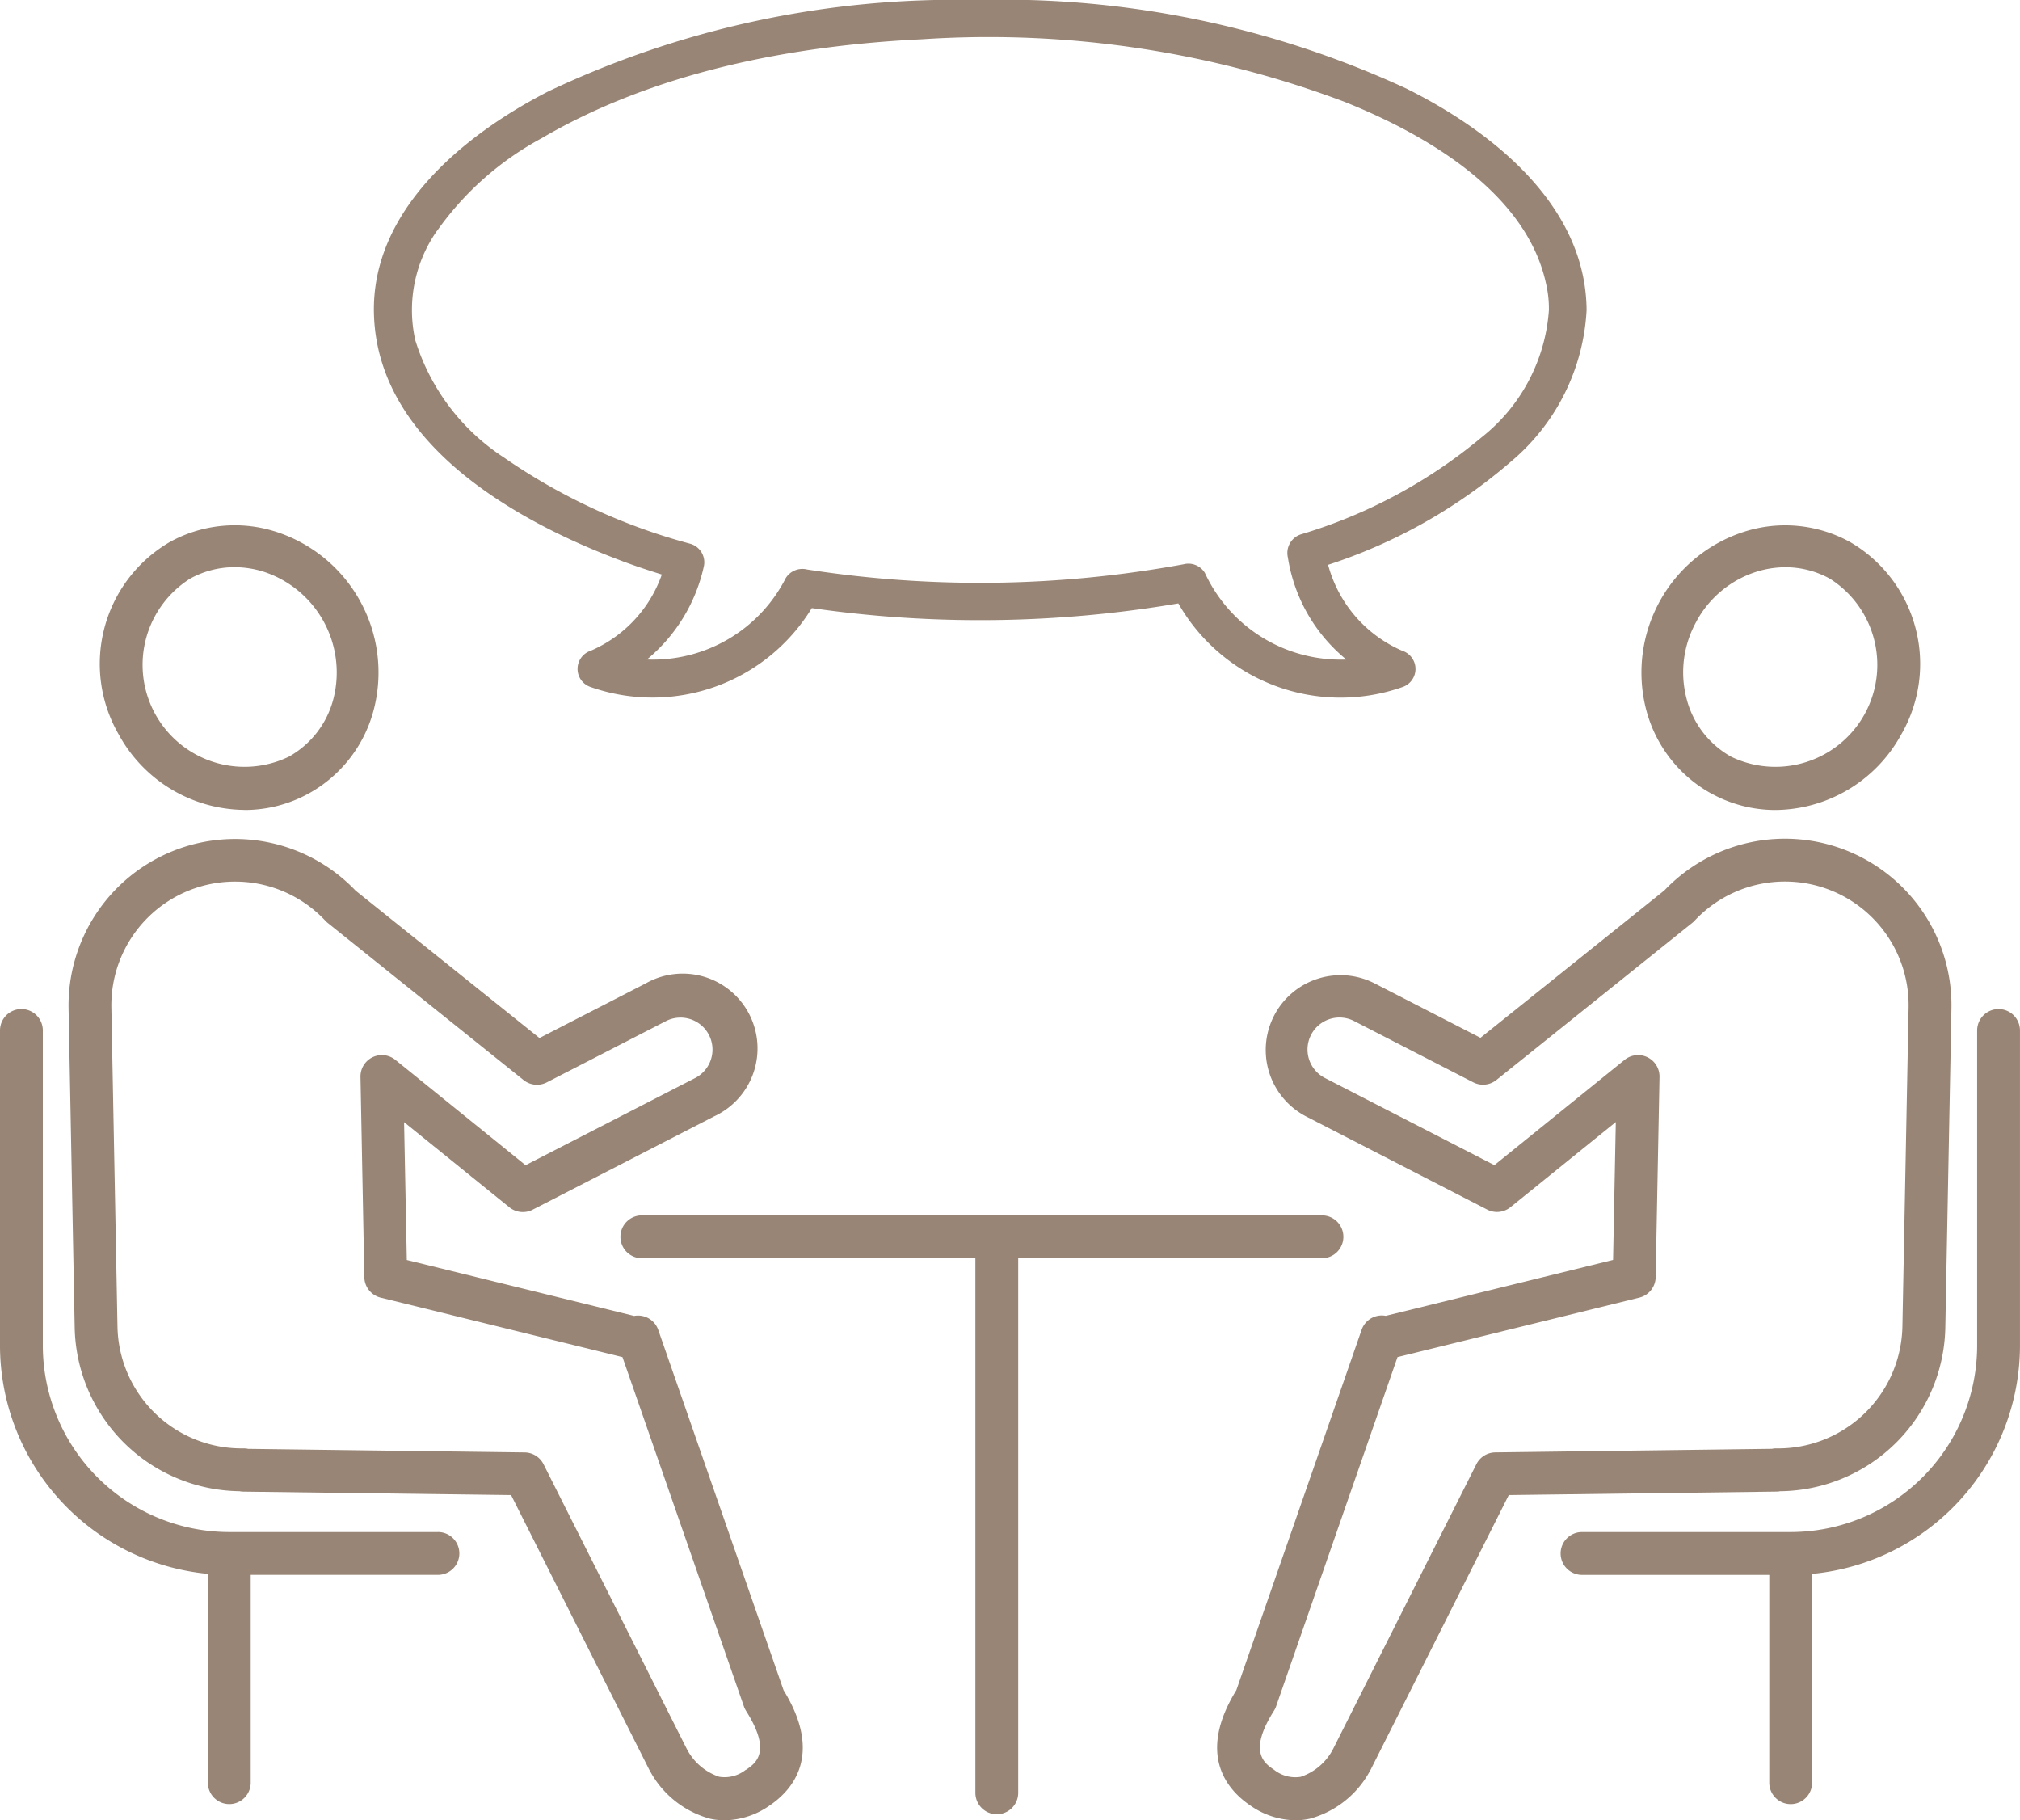
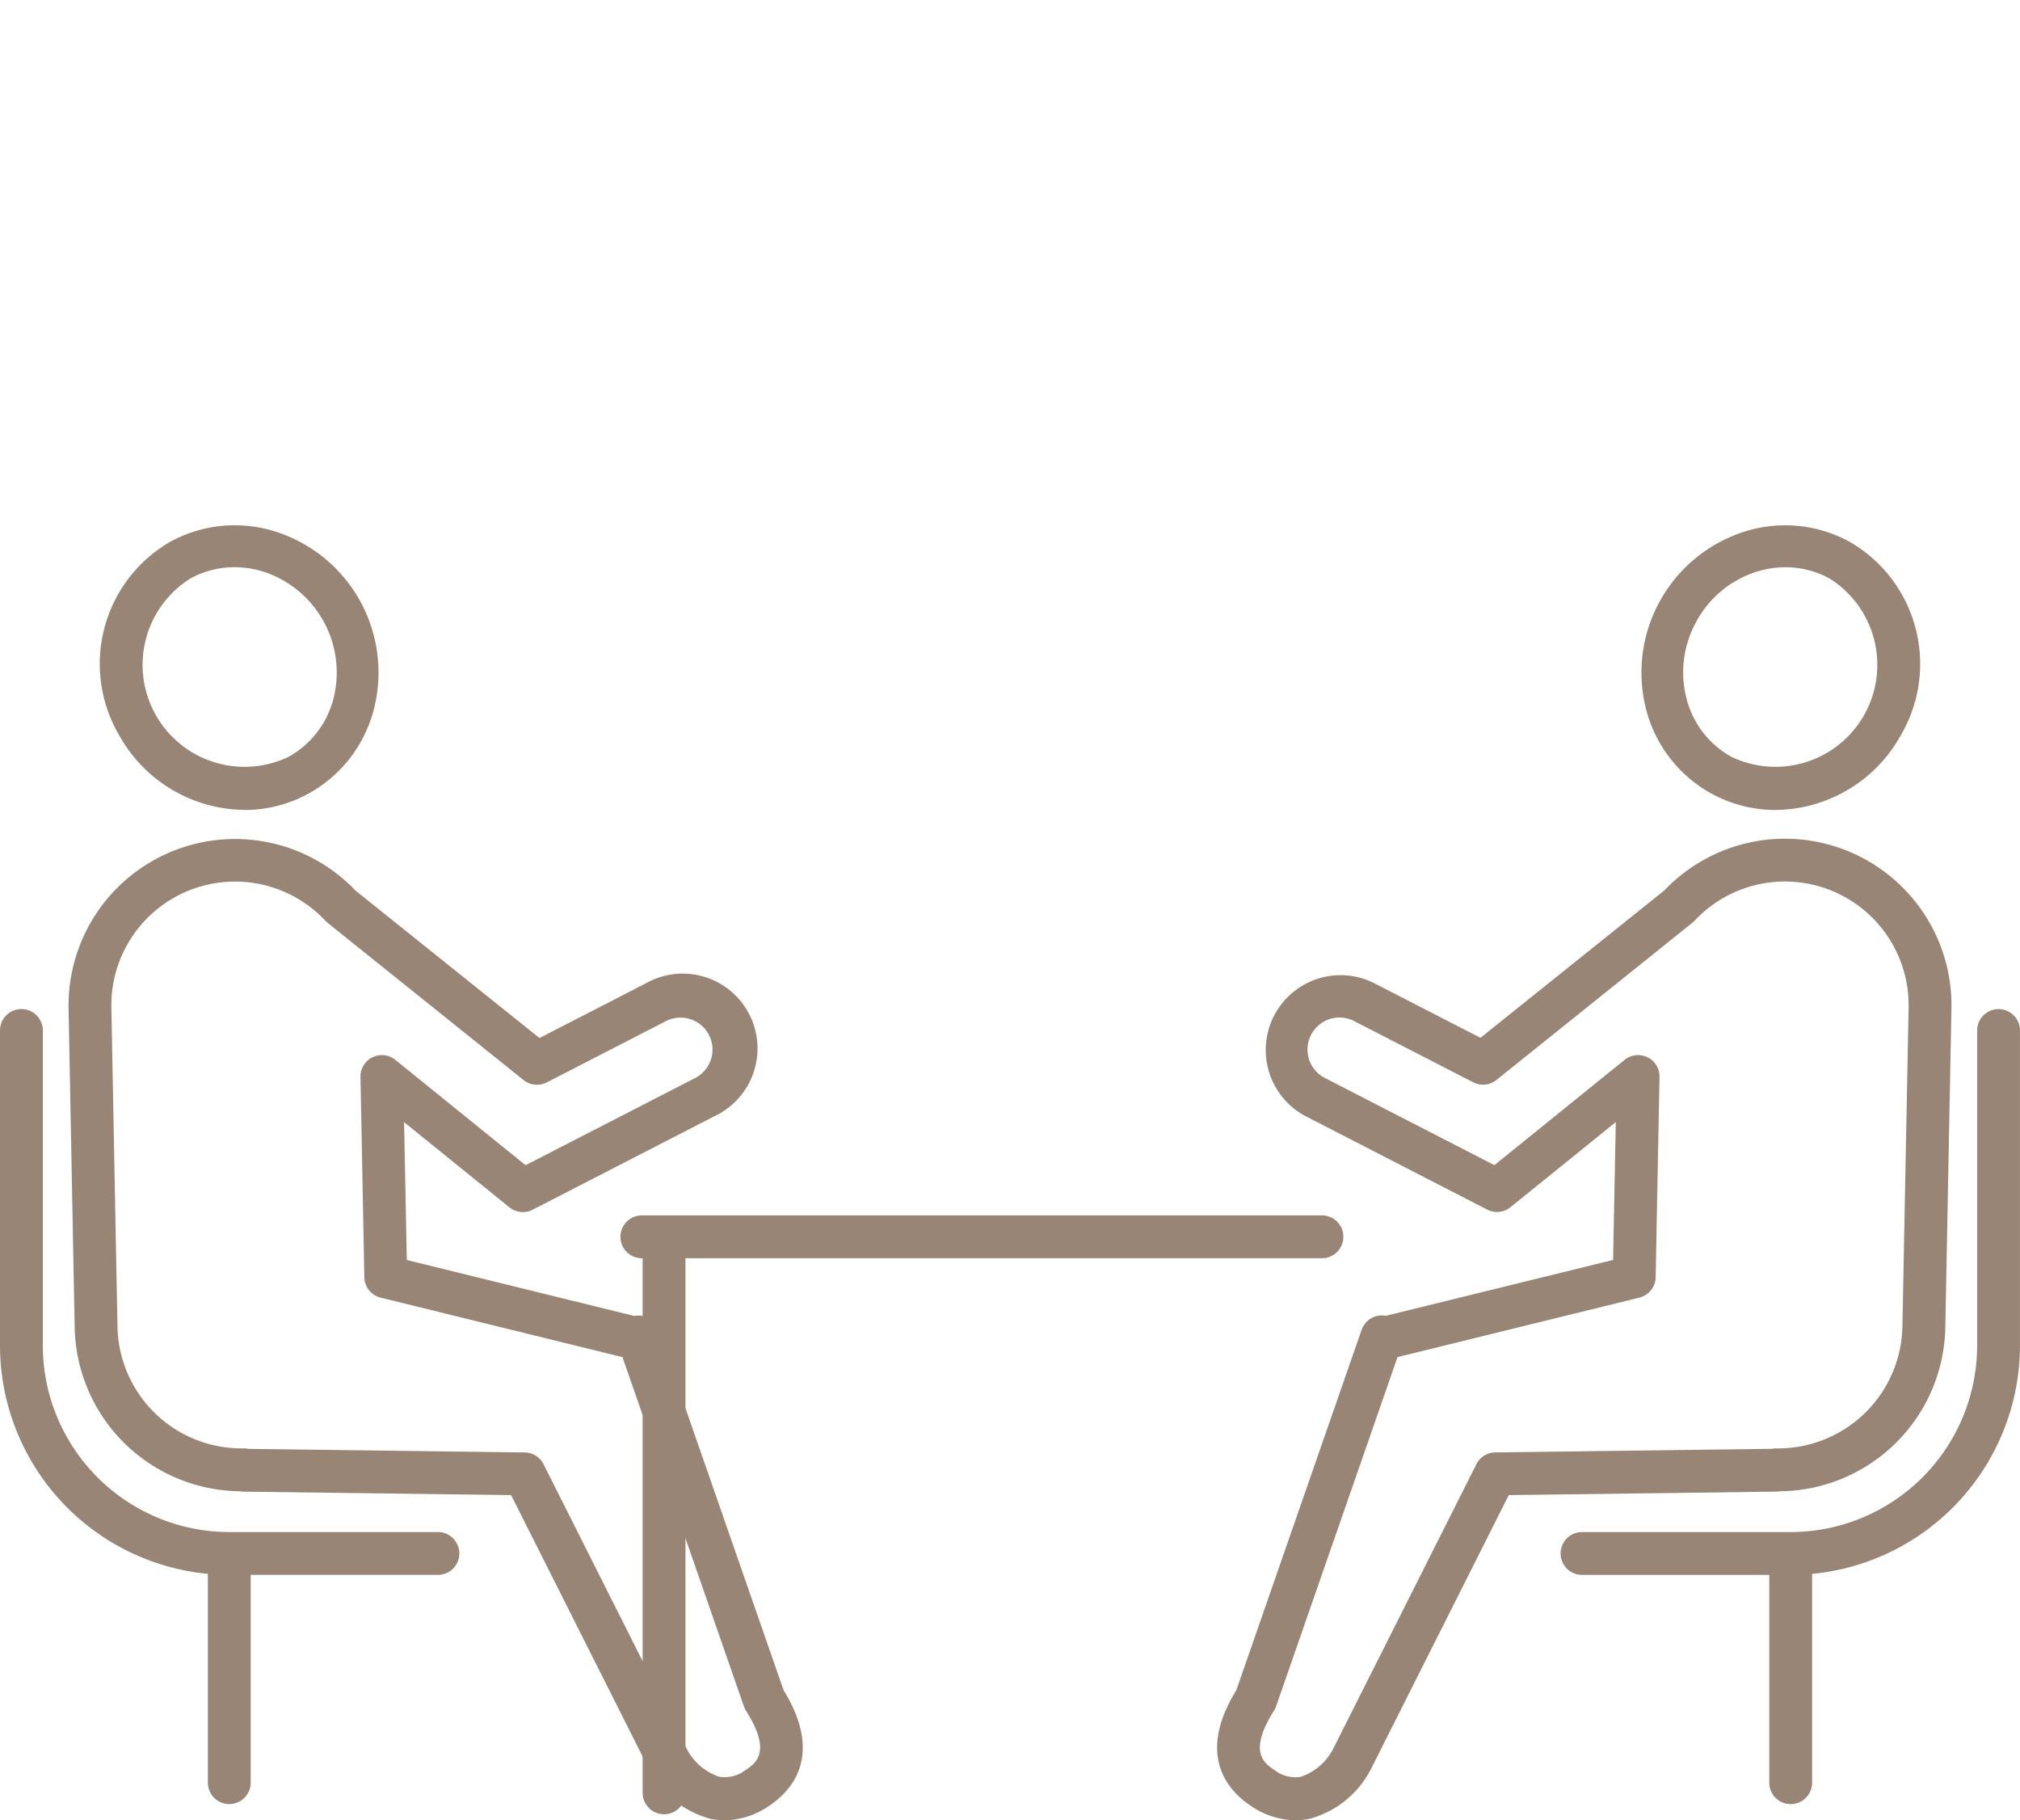
<svg xmlns="http://www.w3.org/2000/svg" id="グループ_35682" data-name="グループ 35682" width="74" height="66.669" viewBox="0 0 74 66.669">
  <defs>
    <clipPath id="clip-path">
      <rect id="長方形_25153" data-name="長方形 25153" width="74" height="66.669" fill="#988575" />
    </clipPath>
  </defs>
  <g id="グループ_35681" data-name="グループ 35681" clip-path="url(#clip-path)">
-     <path id="パス_13141" data-name="パス 13141" d="M48.7,20.556c.475.177.957.336,1.44.487a4.757,4.757,0,0,1-2.6,2.789.7.7,0,0,0,0,1.334,6.839,6.839,0,0,0,8.094-2.894A43.214,43.214,0,0,0,69.061,22.1a6.84,6.84,0,0,0,8.2,3.068.7.7,0,0,0,0-1.334,4.774,4.774,0,0,1-2.714-3.147A19.413,19.413,0,0,0,81.23,16.92a7.781,7.781,0,0,0,2.787-5.56c-.027-3.841-3.457-6.549-6.6-8.115A35.261,35.261,0,0,0,61.65,0,34.825,34.825,0,0,0,45.986,3.345c-3.088,1.582-6.52,4.365-6.392,8.194.158,4.734,5.223,7.569,9.11,9.017m-6.8-12.1a11.179,11.179,0,0,1,3.824-3.388c4.164-2.437,9.179-3.4,13.945-3.63A36.967,36.967,0,0,1,75.136,3.725c3,1.2,6.689,3.331,7.4,6.686a4.006,4.006,0,0,1,.1.949,6.515,6.515,0,0,1-2.466,4.658,18.641,18.641,0,0,1-6.613,3.551.717.717,0,0,0-.483.851,6.025,6.025,0,0,0,2.14,3.736,5.482,5.482,0,0,1-5.18-3.171.706.706,0,0,0-.781-.318,41.2,41.2,0,0,1-13.793.191.717.717,0,0,0-.782.318,5.464,5.464,0,0,1-5.085,2.979,6.124,6.124,0,0,0,2.08-3.386.706.706,0,0,0-.483-.851,21.955,21.955,0,0,1-6.827-3.156,7.928,7.928,0,0,1-3.255-4.3,5.049,5.049,0,0,1,.795-4.01" transform="translate(-25.894 0)" fill="#988575" />
    <path id="パス_13142" data-name="パス 13142" d="M28.862,106.792a.784.784,0,0,0-.884-.514l-8.328-2.048-.1-5.049,3.858,3.119a.786.786,0,0,0,.852.088l6.644-3.417A2.741,2.741,0,1,0,28.4,94.1l-3.89,2-6.738-5.4A6.1,6.1,0,0,0,7.259,95.025l.224,11.686a6.117,6.117,0,0,0,6.036,5.988.805.805,0,0,0,.142.015l9.81.127,5.051,10.038c.01.02.021.04.033.06a3.566,3.566,0,0,0,2.211,1.756,2.539,2.539,0,0,0,.527.056,2.942,2.942,0,0,0,1.659-.549c.819-.557,1.962-1.842.5-4.217ZM32.069,122.9a1.246,1.246,0,0,1-.976.256,2.083,2.083,0,0,1-1.186-1.018L24.659,111.71a.785.785,0,0,0-.691-.432l-10.13-.131a.763.763,0,0,0-.164-.017h-.087a4.546,4.546,0,0,1-4.536-4.45L8.827,94.995a4.532,4.532,0,0,1,7.842-3.188.754.754,0,0,0,.081.075l7.177,5.757a.786.786,0,0,0,.85.086l4.343-2.233a1.172,1.172,0,1,1,1.072,2.084L24,100.758,19.231,96.9a.784.784,0,0,0-1.278.625l.141,7.337a.784.784,0,0,0,.6.747l8.857,2.178L32,120.582a.819.819,0,0,0,.079.163c.954,1.505.353,1.914-.006,2.159" transform="translate(-4.747 -58.081)" fill="#988575" />
    <path id="パス_13143" data-name="パス 13143" d="M15.893,66.045a4.861,4.861,0,0,0,2.369-.612,4.916,4.916,0,0,0,2.379-3.1,5.416,5.416,0,0,0-3.6-6.481,4.921,4.921,0,0,0-3.887.382,5.164,5.164,0,0,0-1.863,7.05,5.3,5.3,0,0,0,4.6,2.758M13.9,57.575a3.346,3.346,0,0,1,1.63-.422,3.559,3.559,0,0,1,1.058.163,3.884,3.884,0,0,1,2.572,4.632,3.4,3.4,0,0,1-1.64,2.145A3.734,3.734,0,0,1,13.9,57.575" transform="translate(-6.939 -36.379)" fill="#988575" />
    <path id="パス_13144" data-name="パス 13144" d="M16.043,125.985H8.4a6.838,6.838,0,0,1-6.831-6.831v-11.54a.784.784,0,0,0-1.569,0v11.54a8.41,8.41,0,0,0,7.615,8.362v7.648a.784.784,0,1,0,1.569,0v-7.611h6.859a.784.784,0,1,0,0-1.569" transform="translate(0 -69.872)" fill="#988575" />
    <path id="パス_13145" data-name="パス 13145" d="M149.532,112.7a6.117,6.117,0,0,0,6.04-5.988l.224-11.686a6.1,6.1,0,0,0-10.515-4.334l-6.738,5.4-3.89-2a2.741,2.741,0,0,0-2.507,4.875l6.644,3.417a.783.783,0,0,0,.852-.088l3.859-3.119-.1,5.05-8.328,2.048a.76.76,0,0,0-.293,0,.784.784,0,0,0-.591.512L129.6,119.984c-1.463,2.375-.321,3.66.5,4.217a2.944,2.944,0,0,0,1.659.549,2.511,2.511,0,0,0,.527-.056,3.566,3.566,0,0,0,2.211-1.756c.012-.02.023-.039.033-.06l5.05-10.038,9.811-.127a.73.73,0,0,0,.138-.015m-.309-1.552-10.136.131a.784.784,0,0,0-.691.432l-5.249,10.431a2.082,2.082,0,0,1-1.186,1.018,1.247,1.247,0,0,1-.976-.257c-.359-.244-.96-.653-.006-2.159a.8.8,0,0,0,.079-.162l4.449-12.794,8.857-2.178a.784.784,0,0,0,.6-.747l.141-7.337a.785.785,0,0,0-1.278-.625l-4.771,3.857-6.19-3.183a1.172,1.172,0,1,1,1.072-2.084l4.343,2.233a.785.785,0,0,0,.85-.086l7.177-5.757a.752.752,0,0,0,.081-.075A4.532,4.532,0,0,1,154.227,95L154,106.681a4.556,4.556,0,0,1-4.61,4.449.627.627,0,0,0-.171.017" transform="translate(-84.308 -58.081)" fill="#988575" />
    <path id="パス_13146" data-name="パス 13146" d="M176.354,65.432a4.859,4.859,0,0,0,2.369.612,5.3,5.3,0,0,0,4.6-2.759,5.164,5.164,0,0,0-1.863-7.05,4.916,4.916,0,0,0-3.887-.382,5.417,5.417,0,0,0-3.6,6.48,4.92,4.92,0,0,0,2.379,3.1m-.523-6.306a3.814,3.814,0,0,1,2.2-1.81,3.546,3.546,0,0,1,1.057-.163,3.347,3.347,0,0,1,1.63.422,3.734,3.734,0,0,1-3.619,6.518,3.4,3.4,0,0,1-1.64-2.145,3.813,3.813,0,0,1,.374-2.822" transform="translate(-113.677 -36.378)" fill="#988575" />
    <path id="パス_13147" data-name="パス 13147" d="M181.306,106.83a.785.785,0,0,0-.785.785v11.539a6.838,6.838,0,0,1-6.83,6.831h-7.644a.784.784,0,1,0,0,1.569h6.859v7.611a.784.784,0,1,0,1.569,0v-7.648a8.41,8.41,0,0,0,7.615-8.362V107.615a.785.785,0,0,0-.785-.785" transform="translate(-108.091 -69.872)" fill="#988575" />
-     <path id="パス_13148" data-name="パス 13148" d="M92.239,129.459a.785.785,0,0,0-.785-.785H66.568a.785.785,0,1,0,0,1.569H78.758v19.58a.784.784,0,1,0,1.569,0v-19.58H91.454a.785.785,0,0,0,.785-.785" transform="translate(-43.026 -84.159)" fill="#988575" />
+     <path id="パス_13148" data-name="パス 13148" d="M92.239,129.459a.785.785,0,0,0-.785-.785H66.568a.785.785,0,1,0,0,1.569v19.58a.784.784,0,1,0,1.569,0v-19.58H91.454a.785.785,0,0,0,.785-.785" transform="translate(-43.026 -84.159)" fill="#988575" />
  </g>
</svg>